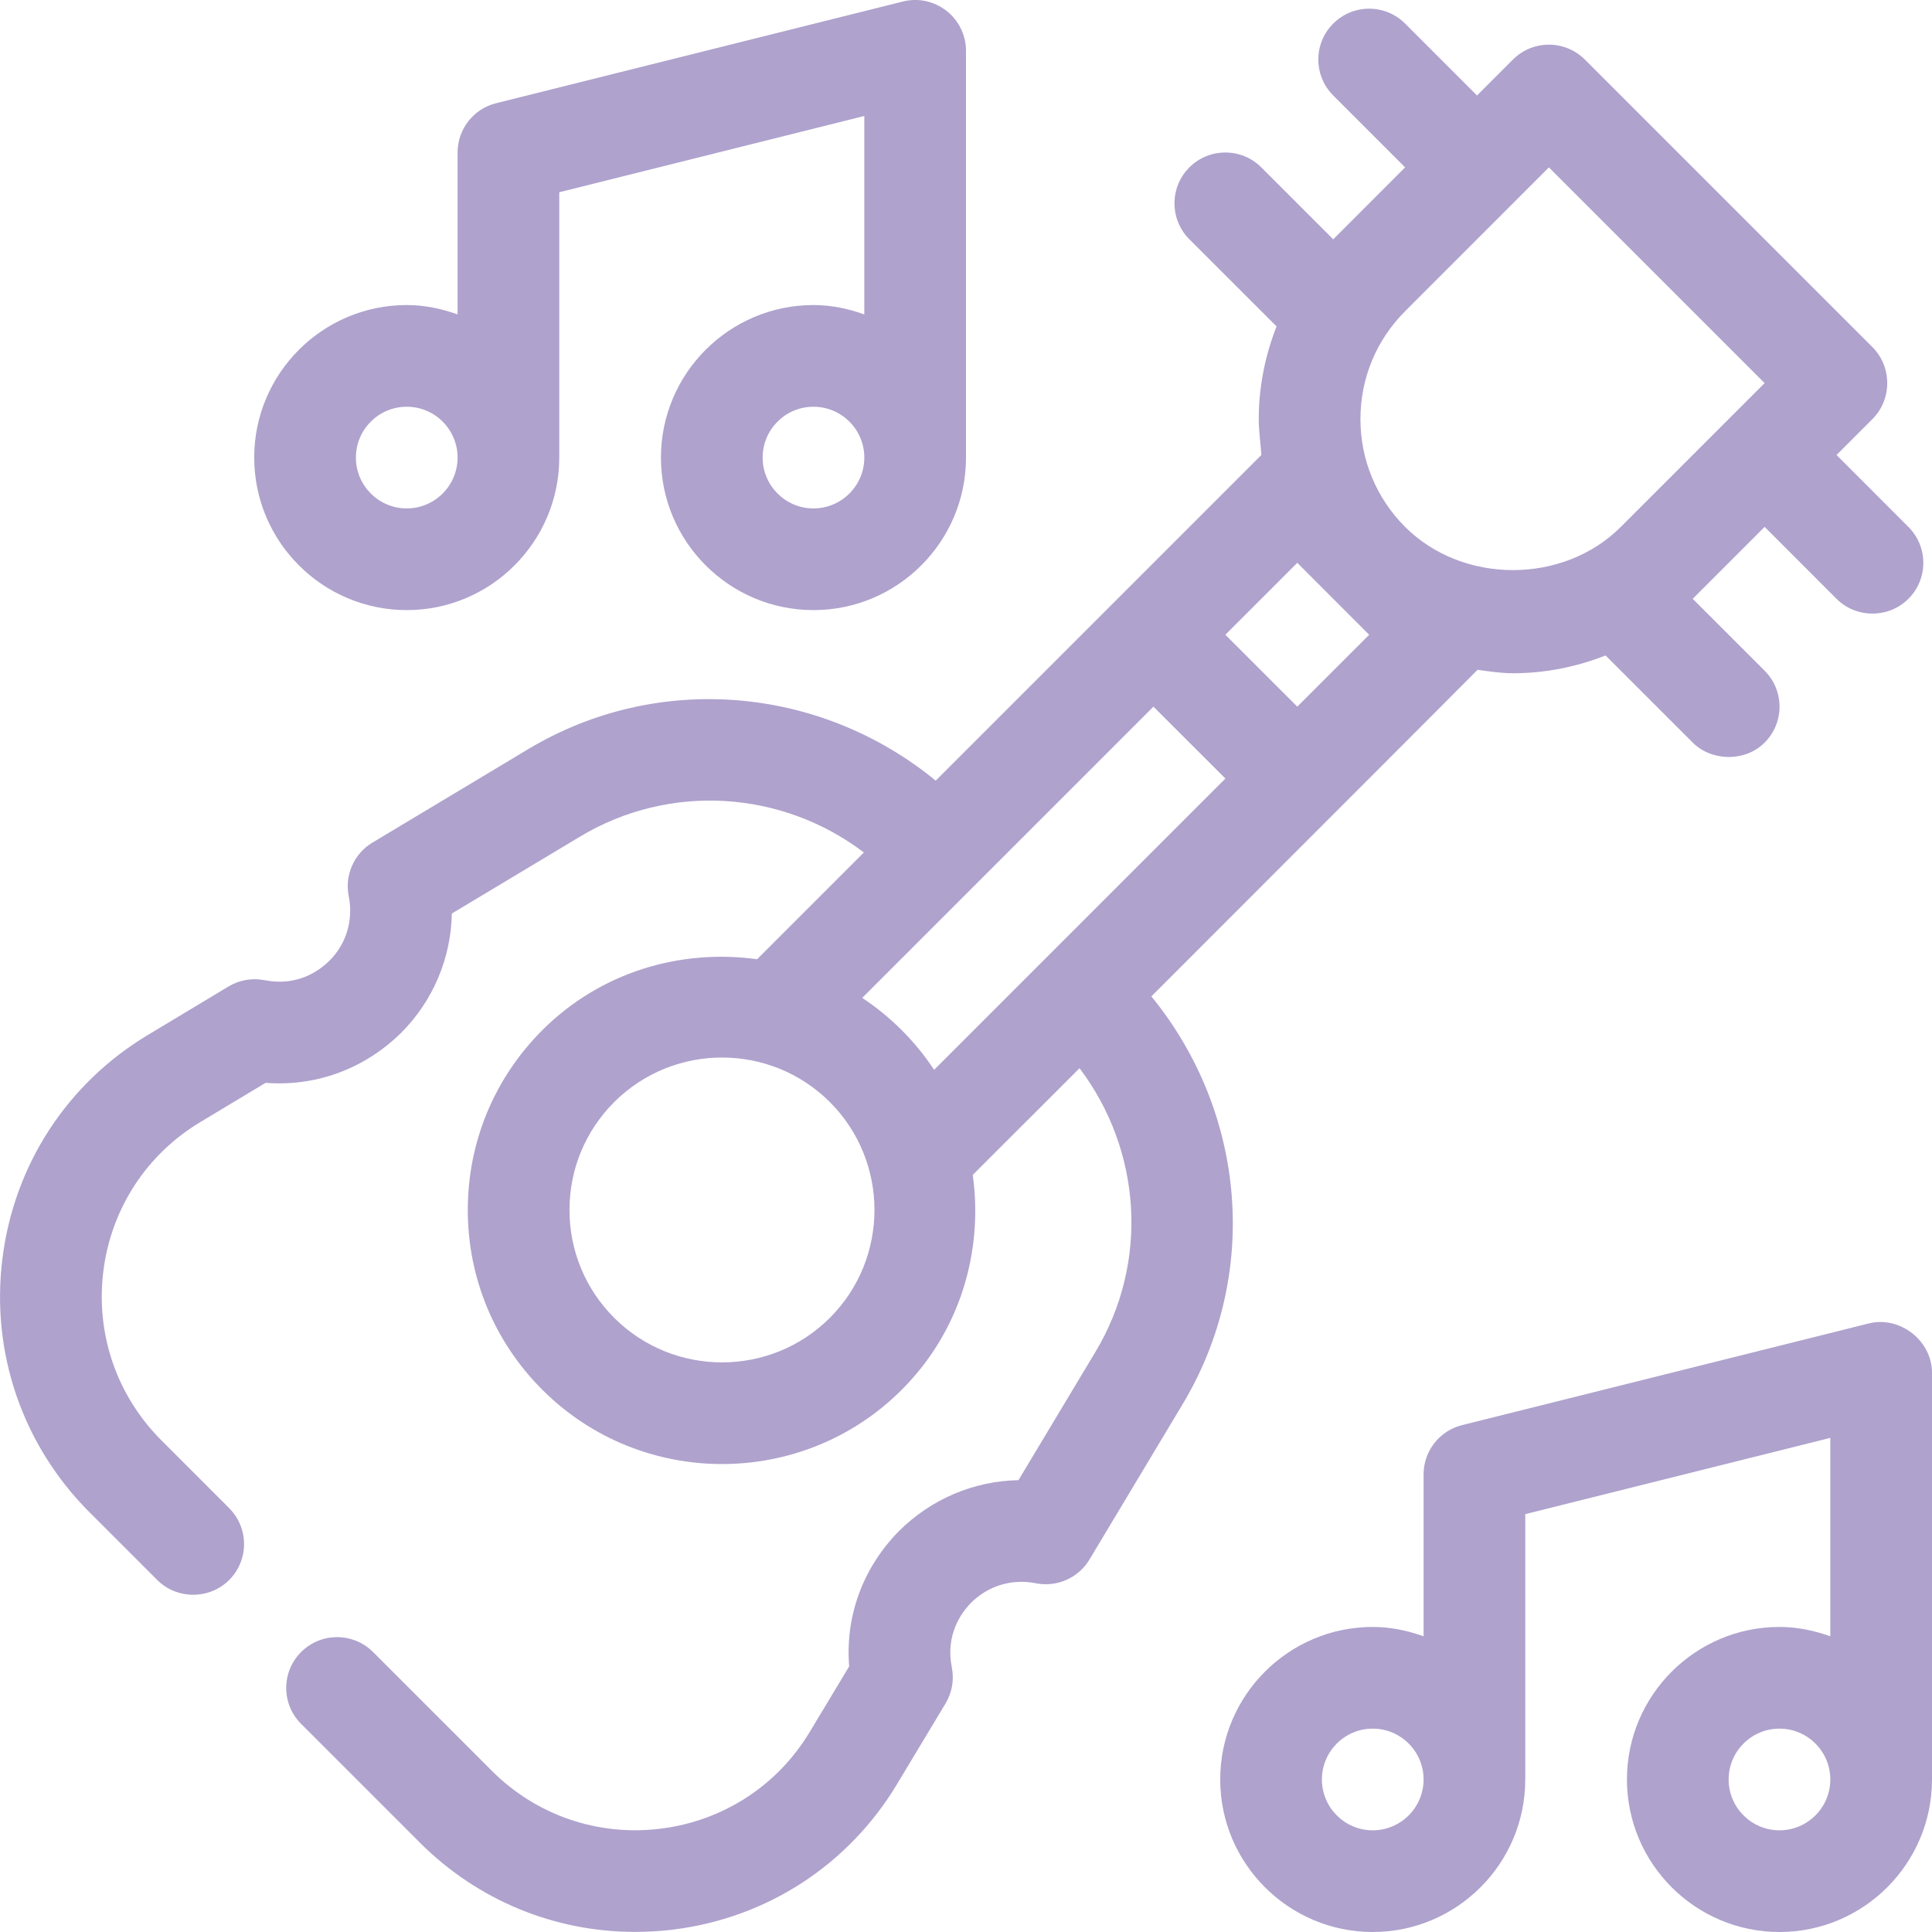
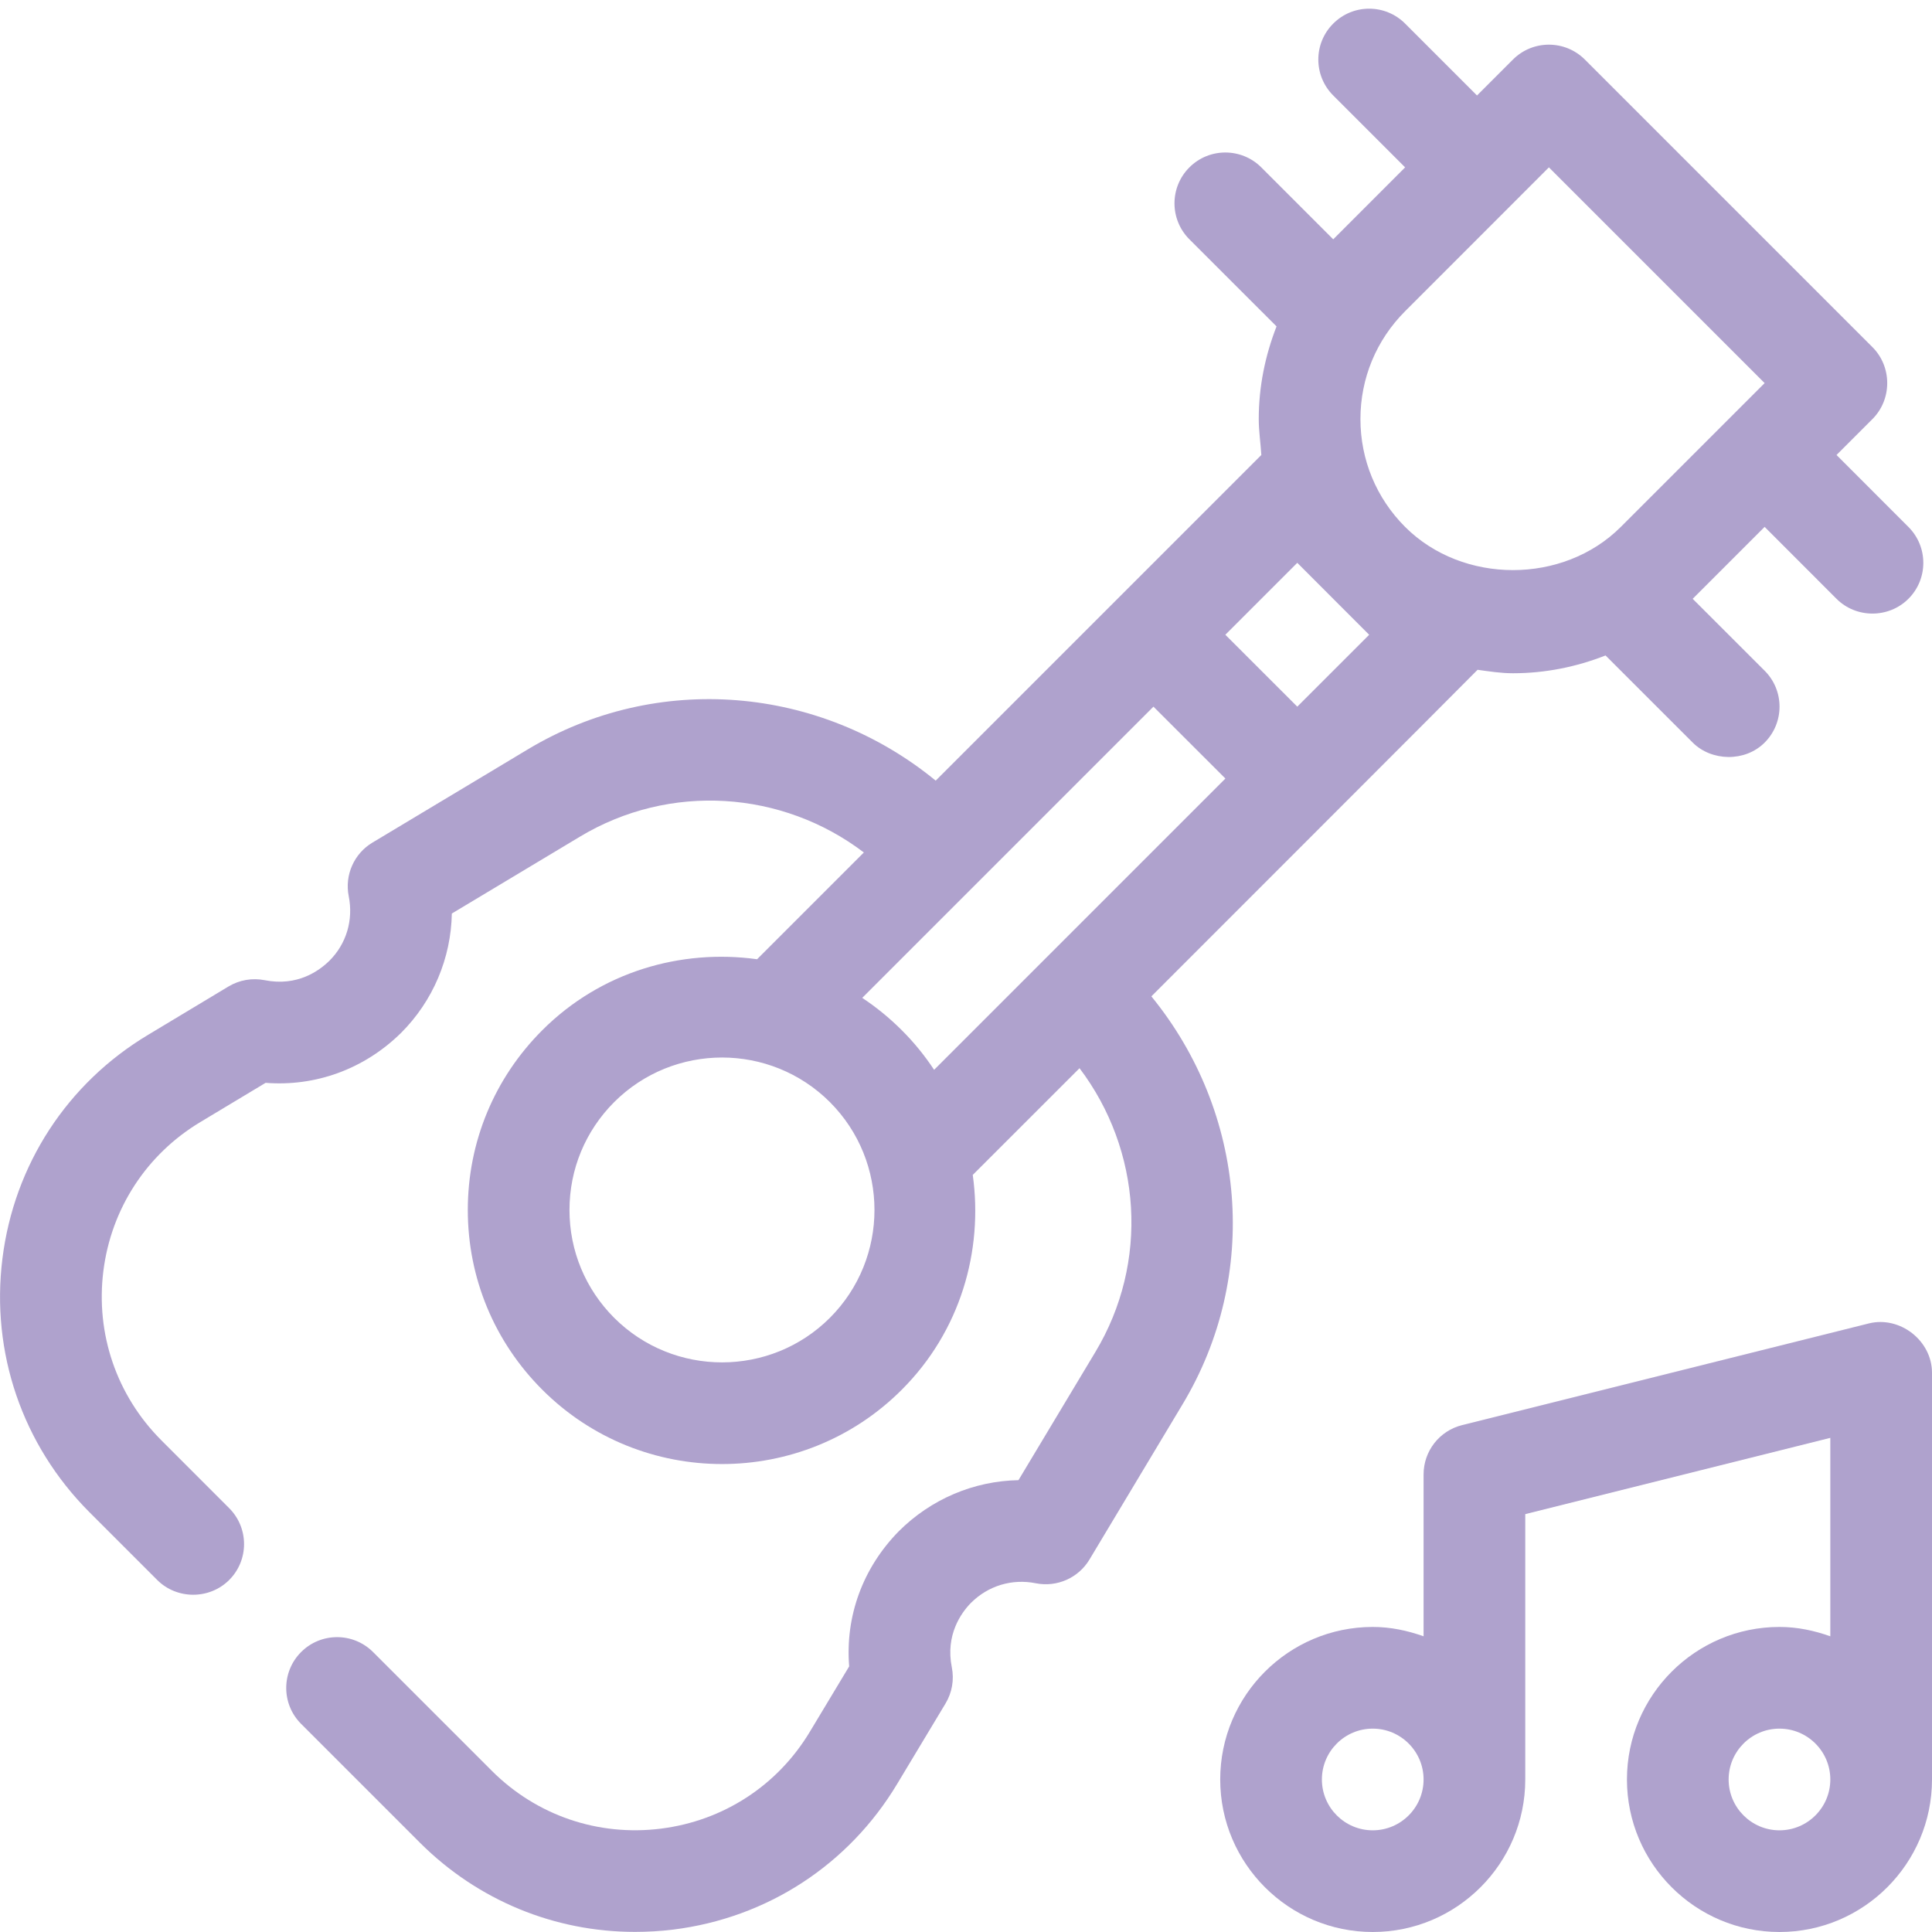
<svg xmlns="http://www.w3.org/2000/svg" width="38" height="38" viewBox="0 0 38 38" fill="none">
-   <path d="M8 12C9.654 12 11 10.654 11 9V3.781L17 2.281V6.184C16.686 6.072 16.352 6 16 6C14.346 6 13 7.345 13 9C13 10.654 14.346 12 16 12C17.654 12 19 10.654 19 9V1C19 0.692 18.858 0.401 18.615 0.212C18.371 0.022 18.055 -0.046 17.758 0.03L9.758 2.03C9.312 2.141 9 2.541 9 3V6.184C8.686 6.072 8.352 6 8 6C6.346 6 5 7.345 5 9C5 10.654 6.346 12 8 12ZM16 10C15.448 10 15 9.551 15 9C15 8.448 15.448 8 16 8C16.552 8 17 8.448 17 9C17 9.551 16.552 10 16 10ZM8 8C8.552 8 9 8.448 9 9C9 9.551 8.552 10 8 10C7.448 10 7 9.551 7 9C7 8.448 7.448 8 8 8Z" fill="#AFA2CD" />
  <path d="M37.608 26.221C37.374 26.039 37.063 25.954 36.758 26.03L28.758 28.03C28.312 28.141 28 28.541 28 29V32.184C27.686 32.072 27.352 32 27 32C25.346 32 24 33.346 24 35C24 36.654 25.346 38 27 38C28.654 38 30 36.654 30 35V29.781L36 28.281V32.184C35.686 32.072 35.352 32 35 32C33.346 32 32 33.346 32 35C32 36.654 33.346 38 35 38C36.654 38 38 36.654 38 35V27C38 26.685 37.842 26.404 37.608 26.221ZM27 36C26.448 36 26 35.551 26 35C26 34.449 26.448 34 27 34C27.552 34 28 34.449 28 35C28 35.551 27.552 36 27 36ZM35 36C34.448 36 34 35.551 34 35C34 34.449 34.448 34 35 34C35.552 34 36 34.449 36 35C36 35.551 35.552 36 35 36Z" fill="#AFA2CD" />
  <path d="M22.646 19.597C22.646 19.597 29.051 13.192 29.062 13.174C29.292 13.206 29.522 13.242 29.758 13.242C30.393 13.242 31.006 13.117 31.579 12.892L33.294 14.606C33.66 14.972 34.319 14.995 34.708 14.606C35.099 14.215 35.099 13.582 34.708 13.192L33.293 11.778L34.708 10.363C34.708 10.363 36.122 11.778 36.122 11.778C36.509 12.165 37.148 12.165 37.536 11.778C37.927 11.388 37.927 10.754 37.536 10.364L36.122 8.949L36.829 8.242C37.216 7.855 37.216 7.215 36.829 6.828L31.172 1.171C30.781 0.781 30.148 0.781 29.758 1.171L29.051 1.878L27.637 0.464C27.246 0.073 26.613 0.073 26.223 0.464C25.832 0.854 25.832 1.487 26.223 1.878L27.637 3.292C27.637 3.292 26.223 4.707 26.223 4.707L24.808 3.292C24.417 2.902 23.784 2.902 23.394 3.292C23.003 3.683 23.003 4.316 23.394 4.707L25.108 6.42C24.884 6.994 24.758 7.607 24.758 8.242C24.758 8.478 24.794 8.708 24.809 8.949L21.979 11.779L18.404 15.354C16.13 13.49 12.928 13.206 10.375 14.743L7.325 16.573C6.963 16.79 6.776 17.212 6.859 17.627C6.953 18.098 6.813 18.563 6.48 18.896C6.278 19.094 5.849 19.407 5.206 19.279C4.961 19.231 4.709 19.274 4.494 19.403L2.916 20.352C1.323 21.305 0.278 22.909 0.048 24.753C-0.183 26.601 0.439 28.417 1.753 29.737C1.753 29.737 3.093 31.077 3.093 31.077C3.479 31.463 4.121 31.463 4.507 31.077C4.898 30.687 4.898 30.054 4.507 29.663L3.169 28.324C2.293 27.445 1.879 26.233 2.033 25C2.187 23.772 2.883 22.703 3.945 22.067L5.224 21.298C6.201 21.374 7.157 21.034 7.887 20.317C8.52 19.685 8.871 18.842 8.887 17.968L11.405 16.457C13.175 15.392 15.387 15.548 16.991 16.767L14.891 18.867C13.391 18.66 11.816 19.113 10.666 20.263C9.722 21.207 9.201 22.463 9.201 23.799C9.201 25.134 9.722 26.39 10.666 27.334C11.641 28.309 12.921 28.796 14.202 28.796C15.482 28.796 16.763 28.309 17.737 27.334C18.888 26.184 19.341 24.609 19.133 23.109L21.233 21.01C22.454 22.625 22.607 24.828 21.543 26.595L20.032 29.113C19.157 29.129 18.314 29.482 17.676 30.12C16.967 30.843 16.623 31.793 16.702 32.776L15.932 34.056C15.297 35.117 14.228 35.813 12.999 35.967C11.764 36.122 10.555 35.708 9.677 34.833L7.337 32.493C6.946 32.103 6.314 32.103 5.923 32.493C5.532 32.884 5.532 33.517 5.923 33.907L8.264 36.248C9.401 37.381 10.909 37.998 12.489 37.998C12.74 37.998 12.993 37.983 13.246 37.952C15.091 37.722 16.694 36.676 17.647 35.086L18.597 33.506C18.726 33.292 18.77 33.039 18.721 32.794C18.593 32.156 18.906 31.722 19.097 31.527C19.437 31.188 19.906 31.047 20.374 31.141C20.79 31.223 21.211 31.036 21.428 30.675L23.257 27.625C24.79 25.078 24.512 21.885 22.646 19.597ZM30.465 3.292L34.708 7.535L31.879 10.364C30.747 11.496 28.771 11.496 27.638 10.365L27.636 10.363C27.07 9.796 26.758 9.043 26.758 8.242C26.758 7.441 27.07 6.688 27.637 6.121L30.465 3.292ZM25.516 11.07L26.222 11.777C26.222 11.777 26.222 11.777 26.223 11.778C26.223 11.778 26.224 11.778 26.224 11.779L26.93 12.485L25.516 13.899L24.101 12.485L25.516 11.07ZM16.323 25.92C15.154 27.088 13.251 27.089 12.08 25.92C11.514 25.353 11.201 24.6 11.201 23.799C11.201 22.997 11.514 22.244 12.08 21.677C12.665 21.093 13.434 20.8 14.202 20.8C14.97 20.8 15.738 21.093 16.323 21.677C17.492 22.847 17.492 24.75 16.323 25.92ZM17.737 20.263C17.495 20.021 17.234 19.809 16.959 19.627L22.687 13.899L24.102 15.313L18.373 21.042C18.191 20.767 17.98 20.505 17.737 20.263Z" fill="#AFA2CD" />
</svg>